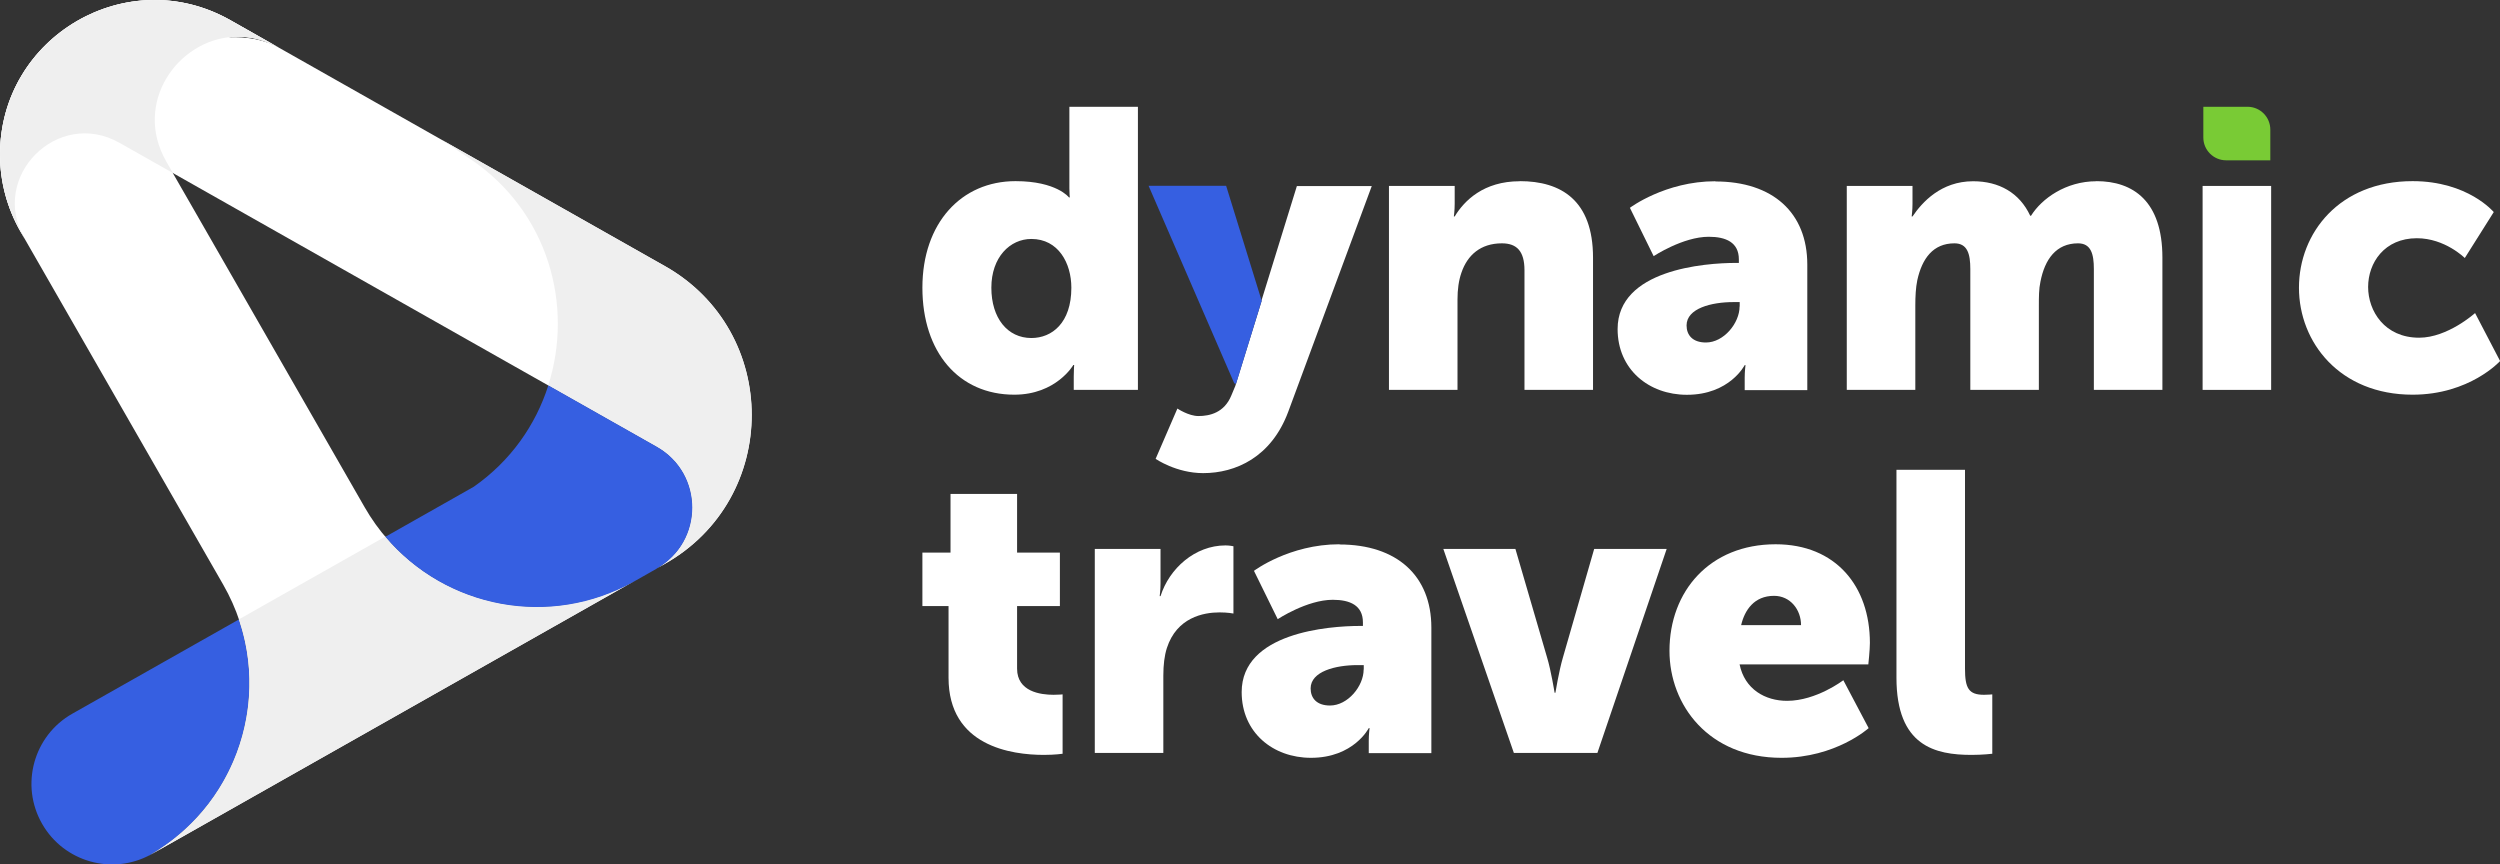
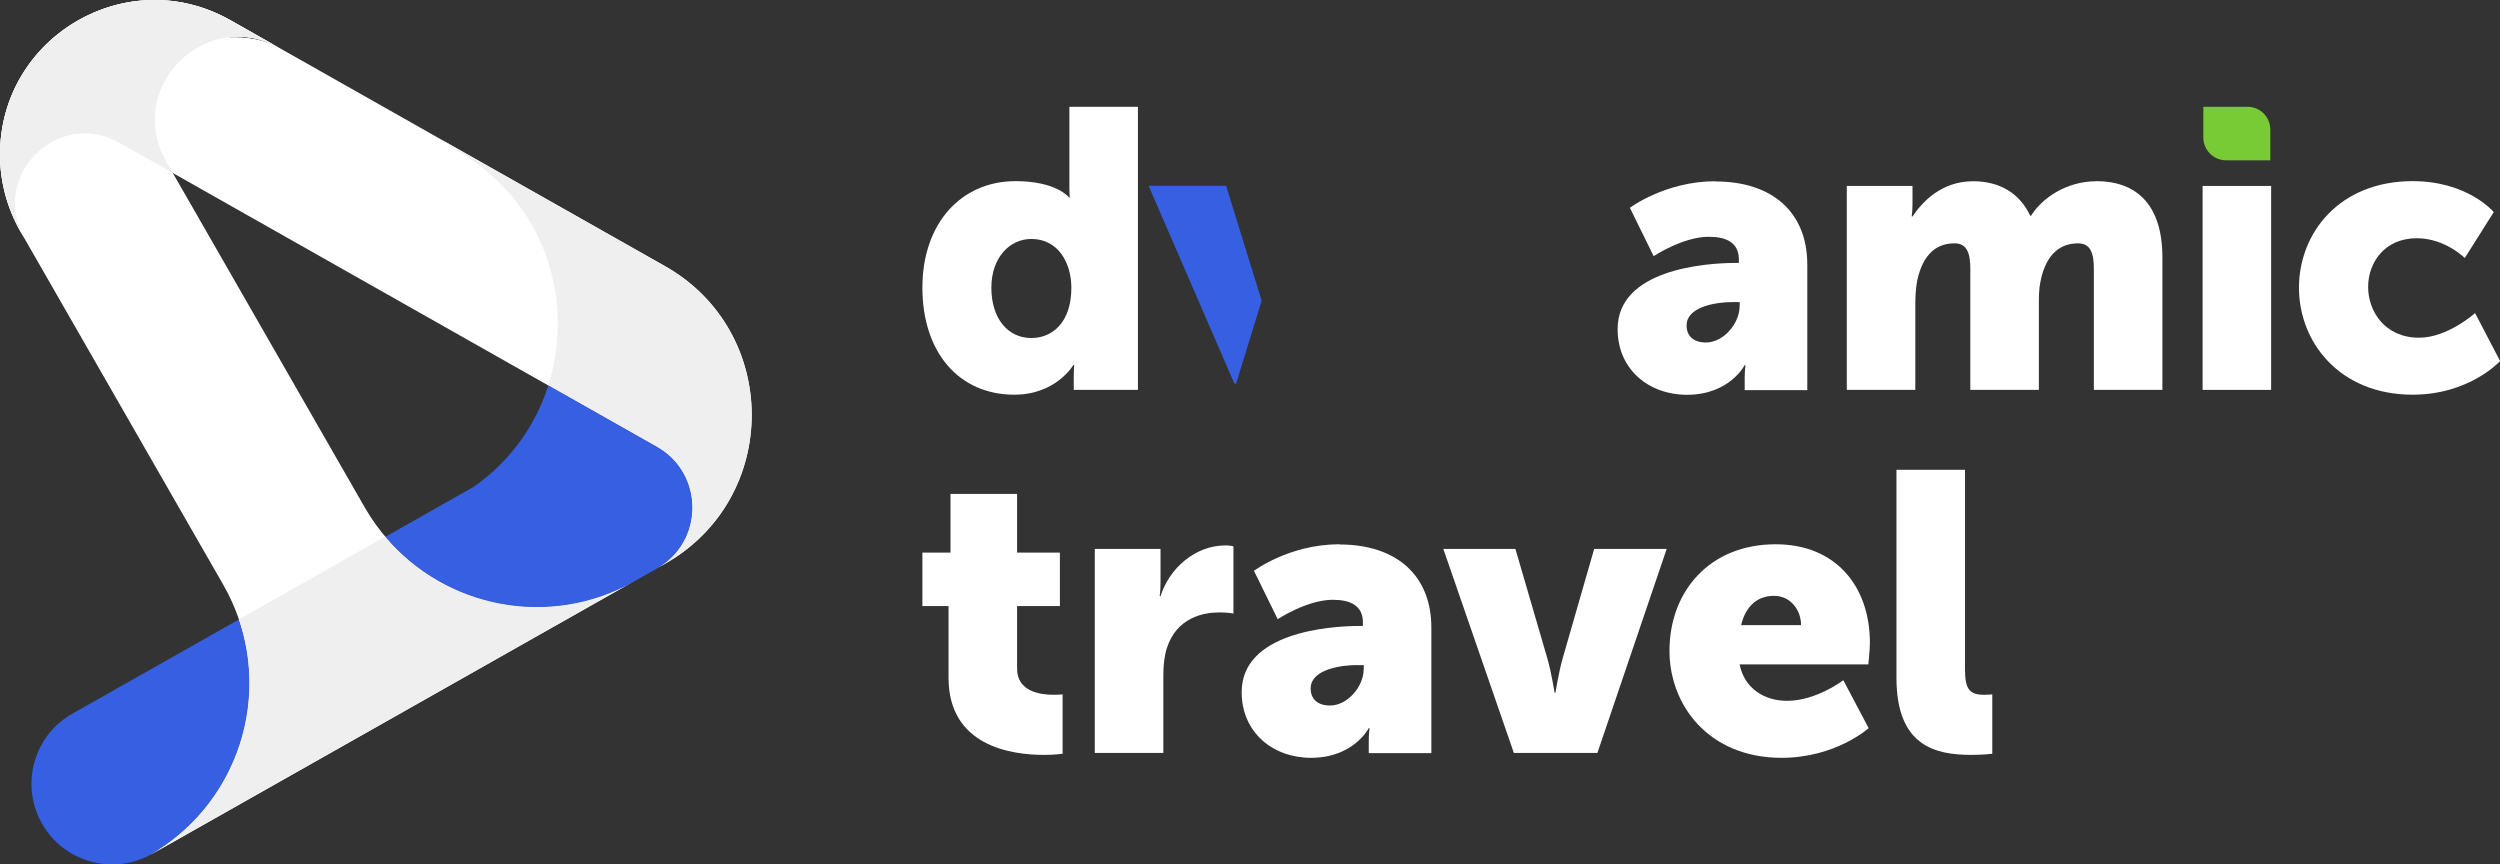
<svg xmlns="http://www.w3.org/2000/svg" id="Camada_1" data-name="Camada 1" viewBox="0 0 240 82.99">
  <rect x="0" y="0" width="240" height="82.99" fill="#333333" stroke="none" />
  <defs>
    <style>
      .cls-1 {
        fill: #365fe1;
      }

      .cls-1, .cls-2, .cls-3, .cls-4 {
        stroke-width: 0px;
      }

      .cls-2 {
        fill: #79cb35;
      }

      .cls-3 {
        fill: #fff;
      }

      .cls-4 {
        fill: #efefef;
      }
    </style>
  </defs>
  <g>
    <g>
      <g>
        <path class="cls-3" d="m102.66,18.08c0,.49.04.87.04.87h-.08s-1.18-1.56-5.13-1.56c-5.21,0-8.94,4.03-8.94,10.23s3.5,10.27,8.82,10.27c4.03,0,5.67-2.85,5.67-2.85h.08s-.04.49-.04,1.1v1.29h6.16V10.25h-6.58v7.83Zm-3.65,14.37c-2.28,0-3.84-1.9-3.84-4.83s1.79-4.68,3.84-4.68c2.59,0,3.84,2.32,3.84,4.68,0,3.38-1.86,4.83-3.84,4.83Z" />
-         <path class="cls-3" d="m121.12,28.88l-2.53,8.17-.38.91c-.68,1.67-2.09,1.98-3.16,1.98-.95,0-2.02-.72-2.02-.72l-2.09,4.83s1.98,1.37,4.56,1.37c3.12,0,6.54-1.52,8.17-5.89l8.02-21.67h-7.19l-3.41,11.03Z" />
-         <path class="cls-3" d="m145.89,17.4c-3.46,0-5.32,1.86-6.24,3.38h-.08s.08-.57.08-1.22v-1.71h-6.31v19.58h6.58v-8.67c0-.95.11-1.82.38-2.59.57-1.67,1.83-2.81,3.88-2.81,1.44,0,2.17.76,2.17,2.59v11.48h6.58v-12.7c0-5.51-3.08-7.34-7.03-7.34Z" />
        <path class="cls-3" d="m164.68,17.4c-4.83,0-8.21,2.55-8.21,2.55l2.28,4.64s2.81-1.86,5.29-1.86c1.64,0,2.89.53,2.89,2.17v.34h-.27c-3.04,0-11.37.65-11.37,6.35,0,3.88,3,6.31,6.65,6.31,4.11,0,5.55-2.85,5.55-2.85h.08s-.08.57-.08,1.22v1.18h6.01v-12.05c0-4.98-3.31-7.98-8.82-7.98Zm2.32,12.02c0,1.6-1.52,3.46-3.23,3.46-1.29,0-1.86-.72-1.86-1.64,0-1.64,2.4-2.24,4.49-2.24h.61v.42Z" />
        <path class="cls-3" d="m201.25,17.4c-2.93,0-5.25,1.67-6.27,3.31h-.08c-1.03-2.21-3-3.31-5.48-3.31-3.08,0-4.9,2.02-5.82,3.38h-.08s.08-.57.08-1.22v-1.71h-6.31v19.58h6.58v-8.1c0-.84.04-1.71.19-2.43.46-2.09,1.52-3.54,3.57-3.54,1.25,0,1.52,1.03,1.52,2.47v11.6h6.58v-8.1c0-.8,0-1.6.15-2.28.42-2.17,1.52-3.69,3.61-3.69,1.25,0,1.52,1.03,1.52,2.47v11.6h6.58v-12.7c0-5.4-2.78-7.34-6.35-7.34Z" />
        <rect class="cls-3" x="211.45" y="17.85" width="6.58" height="19.58" />
        <path class="cls-3" d="m237.6,30.06s-2.62,2.36-5.36,2.36c-3.31,0-4.9-2.55-4.9-4.87s1.56-4.68,4.68-4.68c2.7,0,4.6,1.9,4.6,1.9l2.78-4.41s-2.47-2.97-7.79-2.97c-7.03,0-10.91,4.98-10.91,10.23s3.92,10.27,10.91,10.27c5.48,0,8.4-3.23,8.4-3.23l-2.4-4.6Z" />
      </g>
      <g>
        <path class="cls-3" d="m97.64,64.19v-6.01h4.11v-5.13h-4.11v-5.63h-6.39v5.63h-2.7v5.13h2.51v6.88c0,6.58,6.05,7.41,9.16,7.41,1.06,0,1.79-.11,1.79-.11v-5.7s-.34.04-.87.04c-1.25,0-3.5-.3-3.5-2.51Z" />
        <path class="cls-3" d="m111.41,57.23h-.08s.08-.57.08-1.22v-3.31h-6.31v19.58h6.58v-7.41c0-1.06.11-1.94.34-2.66.95-2.93,3.5-3.42,5.06-3.42.8,0,1.33.11,1.33.11v-6.46s-.38-.08-.76-.08c-2.93,0-5.4,2.21-6.24,4.87Z" />
        <path class="cls-3" d="m128.59,52.25c-4.83,0-8.21,2.55-8.21,2.55l2.28,4.64s2.81-1.86,5.29-1.86c1.64,0,2.89.53,2.89,2.17v.34h-.27c-3.04,0-11.37.65-11.37,6.35,0,3.88,3,6.31,6.65,6.31,4.11,0,5.55-2.85,5.55-2.85h.08s-.08.57-.08,1.22v1.18h6.01v-12.05c0-4.98-3.31-7.98-8.82-7.98Zm2.32,12.02c0,1.6-1.52,3.46-3.23,3.46-1.29,0-1.86-.72-1.86-1.64,0-1.64,2.4-2.24,4.49-2.24h.61v.42Z" />
        <path class="cls-3" d="m150.04,63.12c-.38,1.29-.72,3.38-.72,3.38h-.08s-.34-2.13-.72-3.38l-3.04-10.42h-6.92l6.77,19.58h8.02l6.65-19.58h-6.96l-3,10.42Z" />
        <path class="cls-3" d="m179.51,61.72c0-5.44-3.27-9.47-9.05-9.47-6.31,0-10.19,4.49-10.19,10.23,0,5.21,3.76,10.27,10.76,10.27,5.21,0,8.36-2.85,8.36-2.85l-2.43-4.6s-2.59,1.98-5.4,1.98c-2.09,0-4.07-1.1-4.56-3.5h12.36s.15-1.41.15-2.05Zm-12.36-1.71c.34-1.44,1.25-2.81,3.16-2.81,1.56,0,2.59,1.33,2.59,2.81h-5.74Z" />
        <path class="cls-3" d="m190.46,66.7c-1.48,0-1.82-.65-1.82-2.51v-19.09h-6.58v19.96c0,6.58,3.73,7.41,7.22,7.41,1.06,0,1.98-.11,1.98-.11v-5.7s-.38.04-.8.04Z" />
      </g>
    </g>
    <g>
      <g>
        <path class="cls-3" d="m63.82,25.54L26.8,4.59c-1.4-.79-3.1-1.09-4.9-1.01,1.57-.2,3.25.08,4.9,1.01l-4.68-2.65C12.24-3.65,0,3.49,0,14.85,0,17.44.68,19.98,1.97,22.23l.38.66h0c-3.4-5.92,3.18-12.54,9.12-9.18l37.41,21.17,14.17,8.01c4.54,2.57,4.54,9.11,0,11.68h0l.78-.44c11.12-6.29,11.12-22.3,0-28.59Z" />
        <g>
          <path class="cls-1" d="m22.93,59.47l-15.98,9.04c-3.74,2.11-5.04,6.87-2.9,10.59,2.1,3.66,6.74,4.95,10.42,2.94,7.96-4.62,11.33-14.15,8.46-22.57Z" />
          <path class="cls-4" d="m63.82,25.54l-21.34-12.07,2.69,1.81c7.49,5.05,9.91,14.06,7.46,21.72l10.41,5.89c4.54,2.57,4.54,9.11,0,11.68h0l.78-.44c11.12-6.29,11.12-22.3,0-28.59Z" />
        </g>
        <path class="cls-3" d="m14.29,82.15l47.96-27.14h0l-1.38.78c-9.1,5.15-20.66,1.98-25.86-7.09l-16.38-28.54s0,0,0,0l-2.68-4.66c-4.04-7.03,3.78-14.9,10.84-10.91l-4.68-2.65C12.24-3.65,0,3.49,0,14.85h0c0,2.59.68,5.13,1.97,7.38l19.46,33.9c5.25,9.15,2.05,20.83-7.13,26.02Z" />
      </g>
      <path class="cls-4" d="m2.35,22.89h0c-3.4-5.92,3.18-12.54,9.12-9.18l5.13,2.9-.64-1.11c-3.21-5.6,1.08-11.71,6.52-11.97,0,0,.02,0,.03,0,.19,0,.37,0,.56,0,.02,0,.05,0,.07,0,.17,0,.35.02.52.04.04,0,.09.01.13.02.16.02.32.04.48.07.06.01.13.03.19.04.14.03.29.06.43.1.09.02.18.06.27.08.12.04.24.07.36.12.12.04.24.1.37.15.09.04.18.07.27.11.21.1.43.21.64.33l-4.68-2.65c-1.1-.62-2.23-1.08-3.36-1.4-.25-.07-.51-.14-.76-.19-2.55-.57-5.13-.42-7.5.31-.93.29-1.84.67-2.69,1.13-.32.17-.63.36-.94.55C2.83,4.91,0,9.39,0,14.85,0,17.22.58,19.56,1.67,21.67c.1.19.19.38.3.56l.38.66Z" />
    </g>
    <g>
      <path class="cls-1" d="m110.27,17.85l8.22,18.95c.11.03.17.05.17.05l2.46-7.98-3.41-11.03h-7.45Z" />
      <path class="cls-2" d="m215.76,10.25h-4.24v2.95c0,1.21.98,2.19,2.19,2.19h4.24v-2.95c0-1.21-.98-2.19-2.19-2.19Z" />
    </g>
  </g>
  <path class="cls-4" d="m14.43,82.06s.1-.05.15-.08l47.68-26.97h0l-1.38.78c-8.09,4.57-18.1,2.58-23.89-4.28l-14.06,7.95c2.88,8.43-.51,17.98-8.5,22.6Z" />
  <path class="cls-1" d="m63.05,54.57c4.54-2.57,4.54-9.11,0-11.68l-10.41-5.89c-1.21,3.79-3.6,7.24-7.16,9.73l-8.48,4.8c5.79,6.86,15.8,8.85,23.89,4.28l1.38-.78.79-.45h0Z" />
</svg>